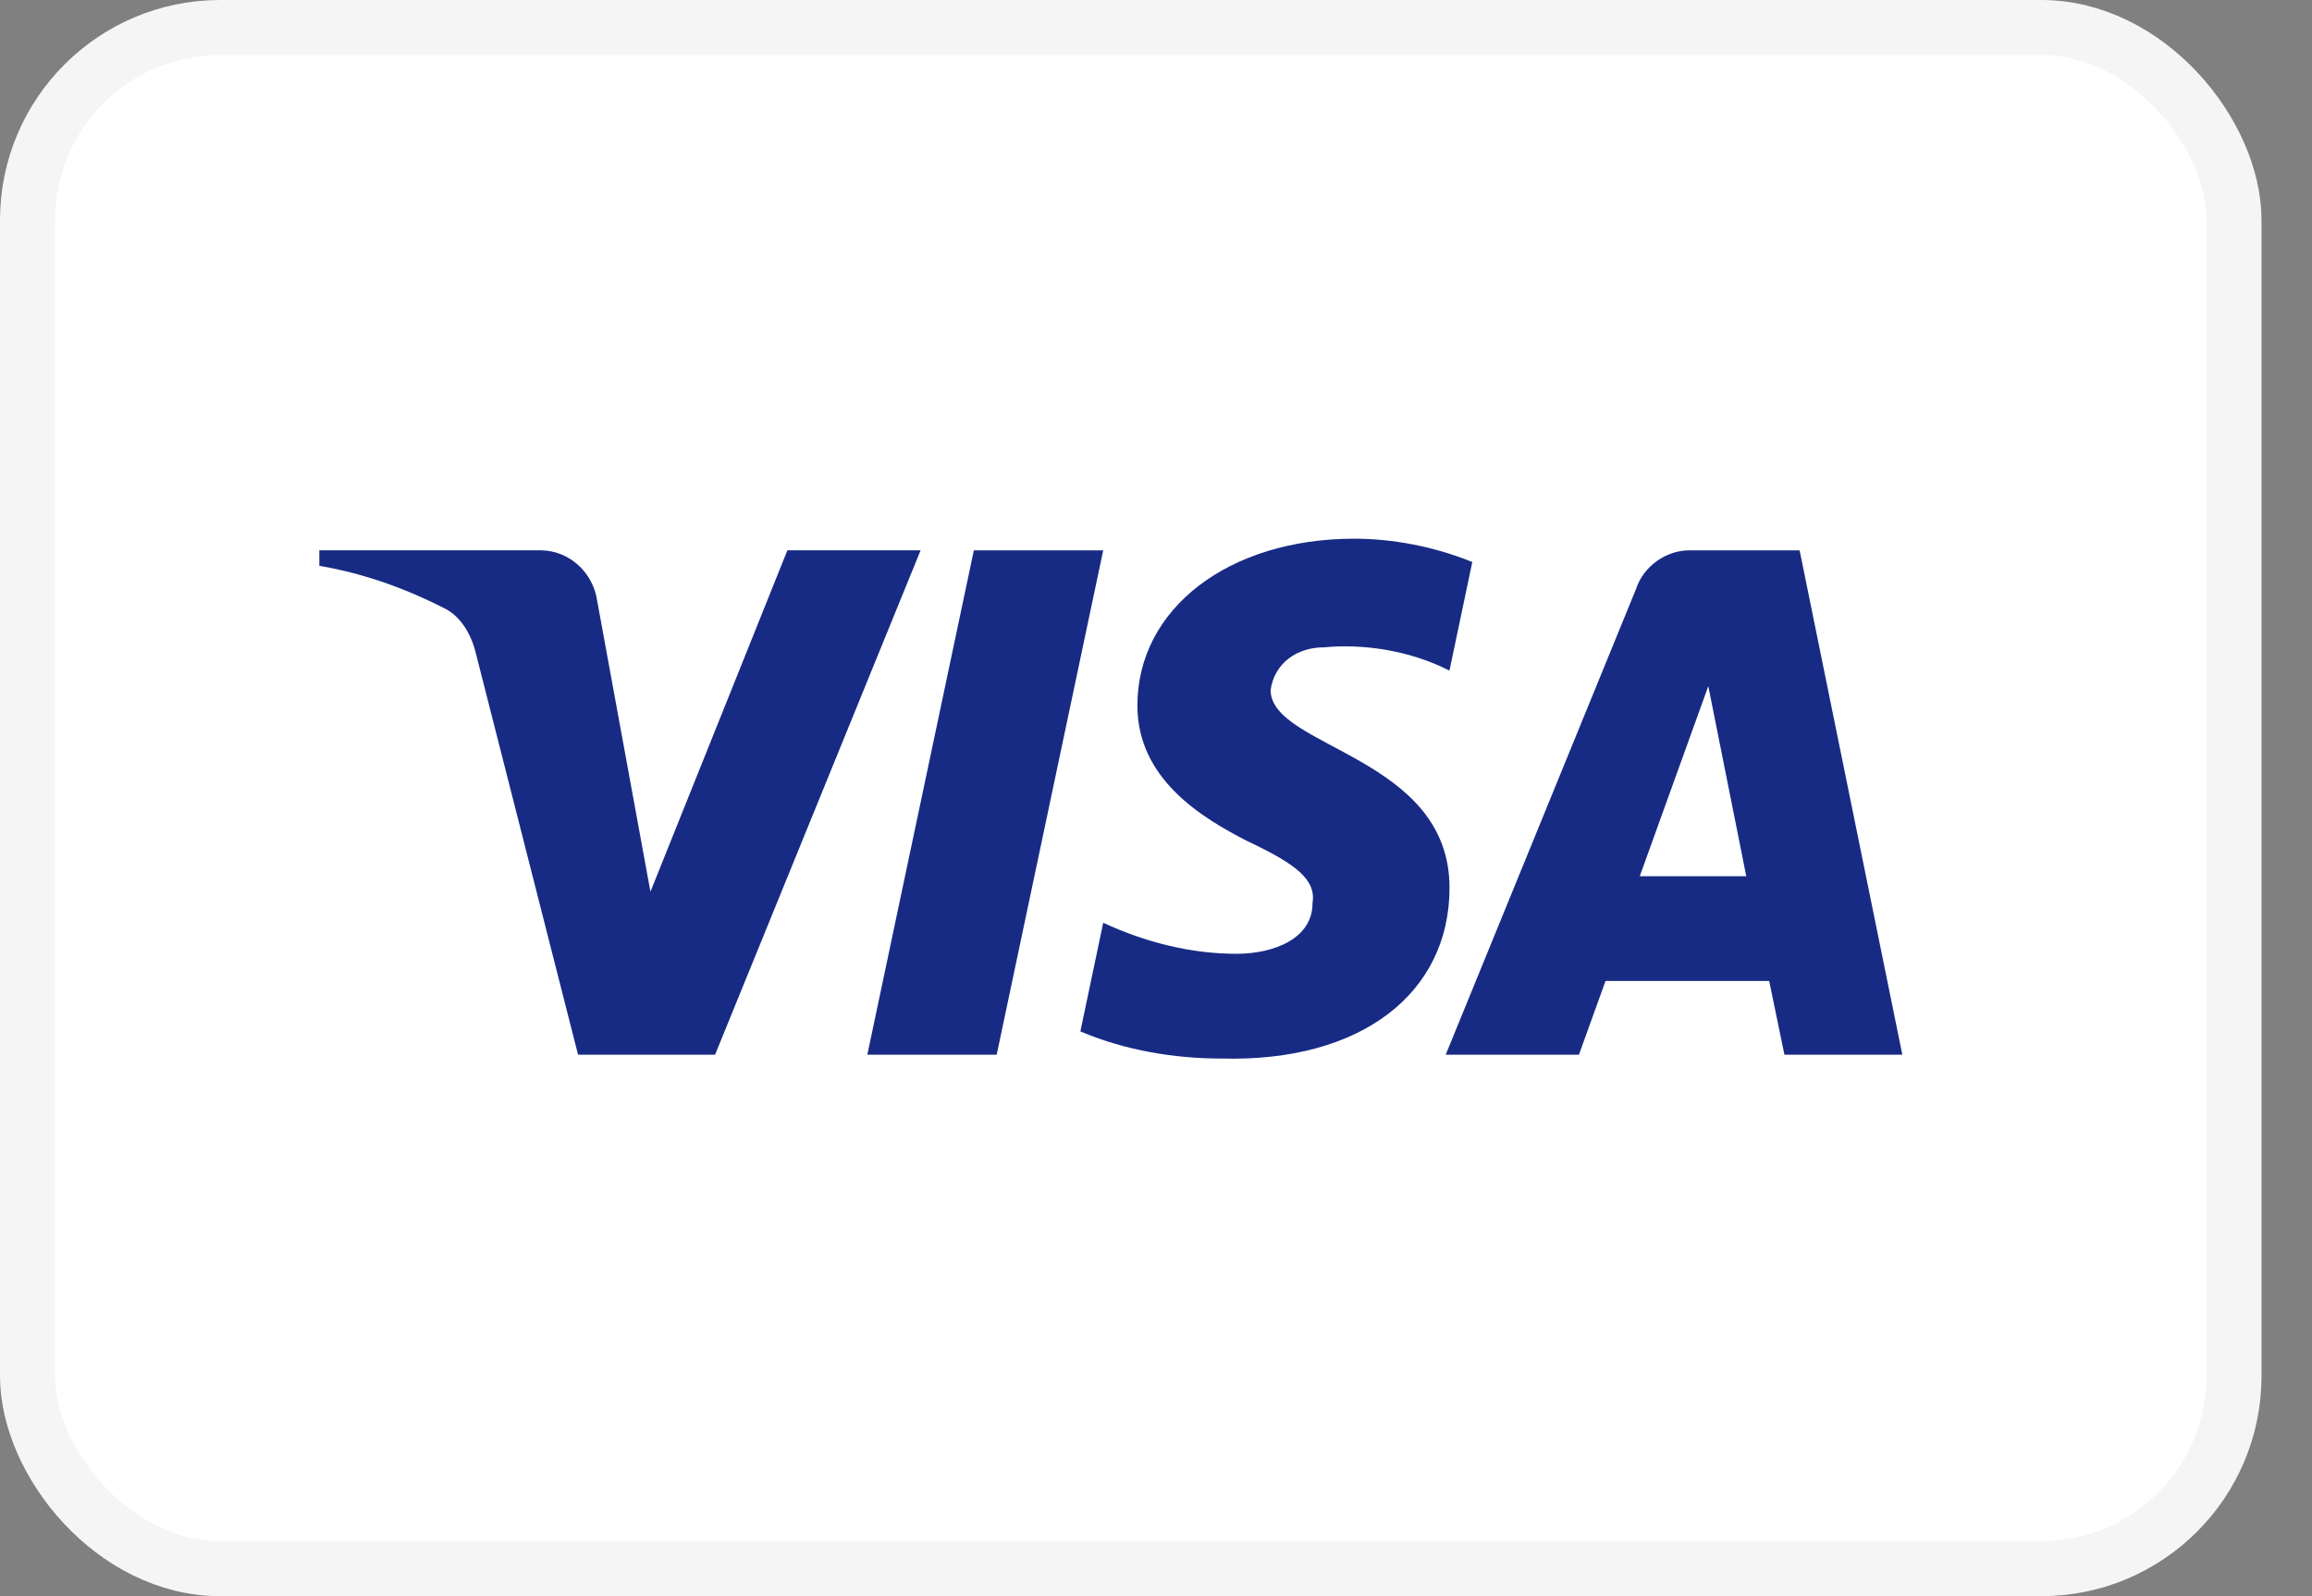
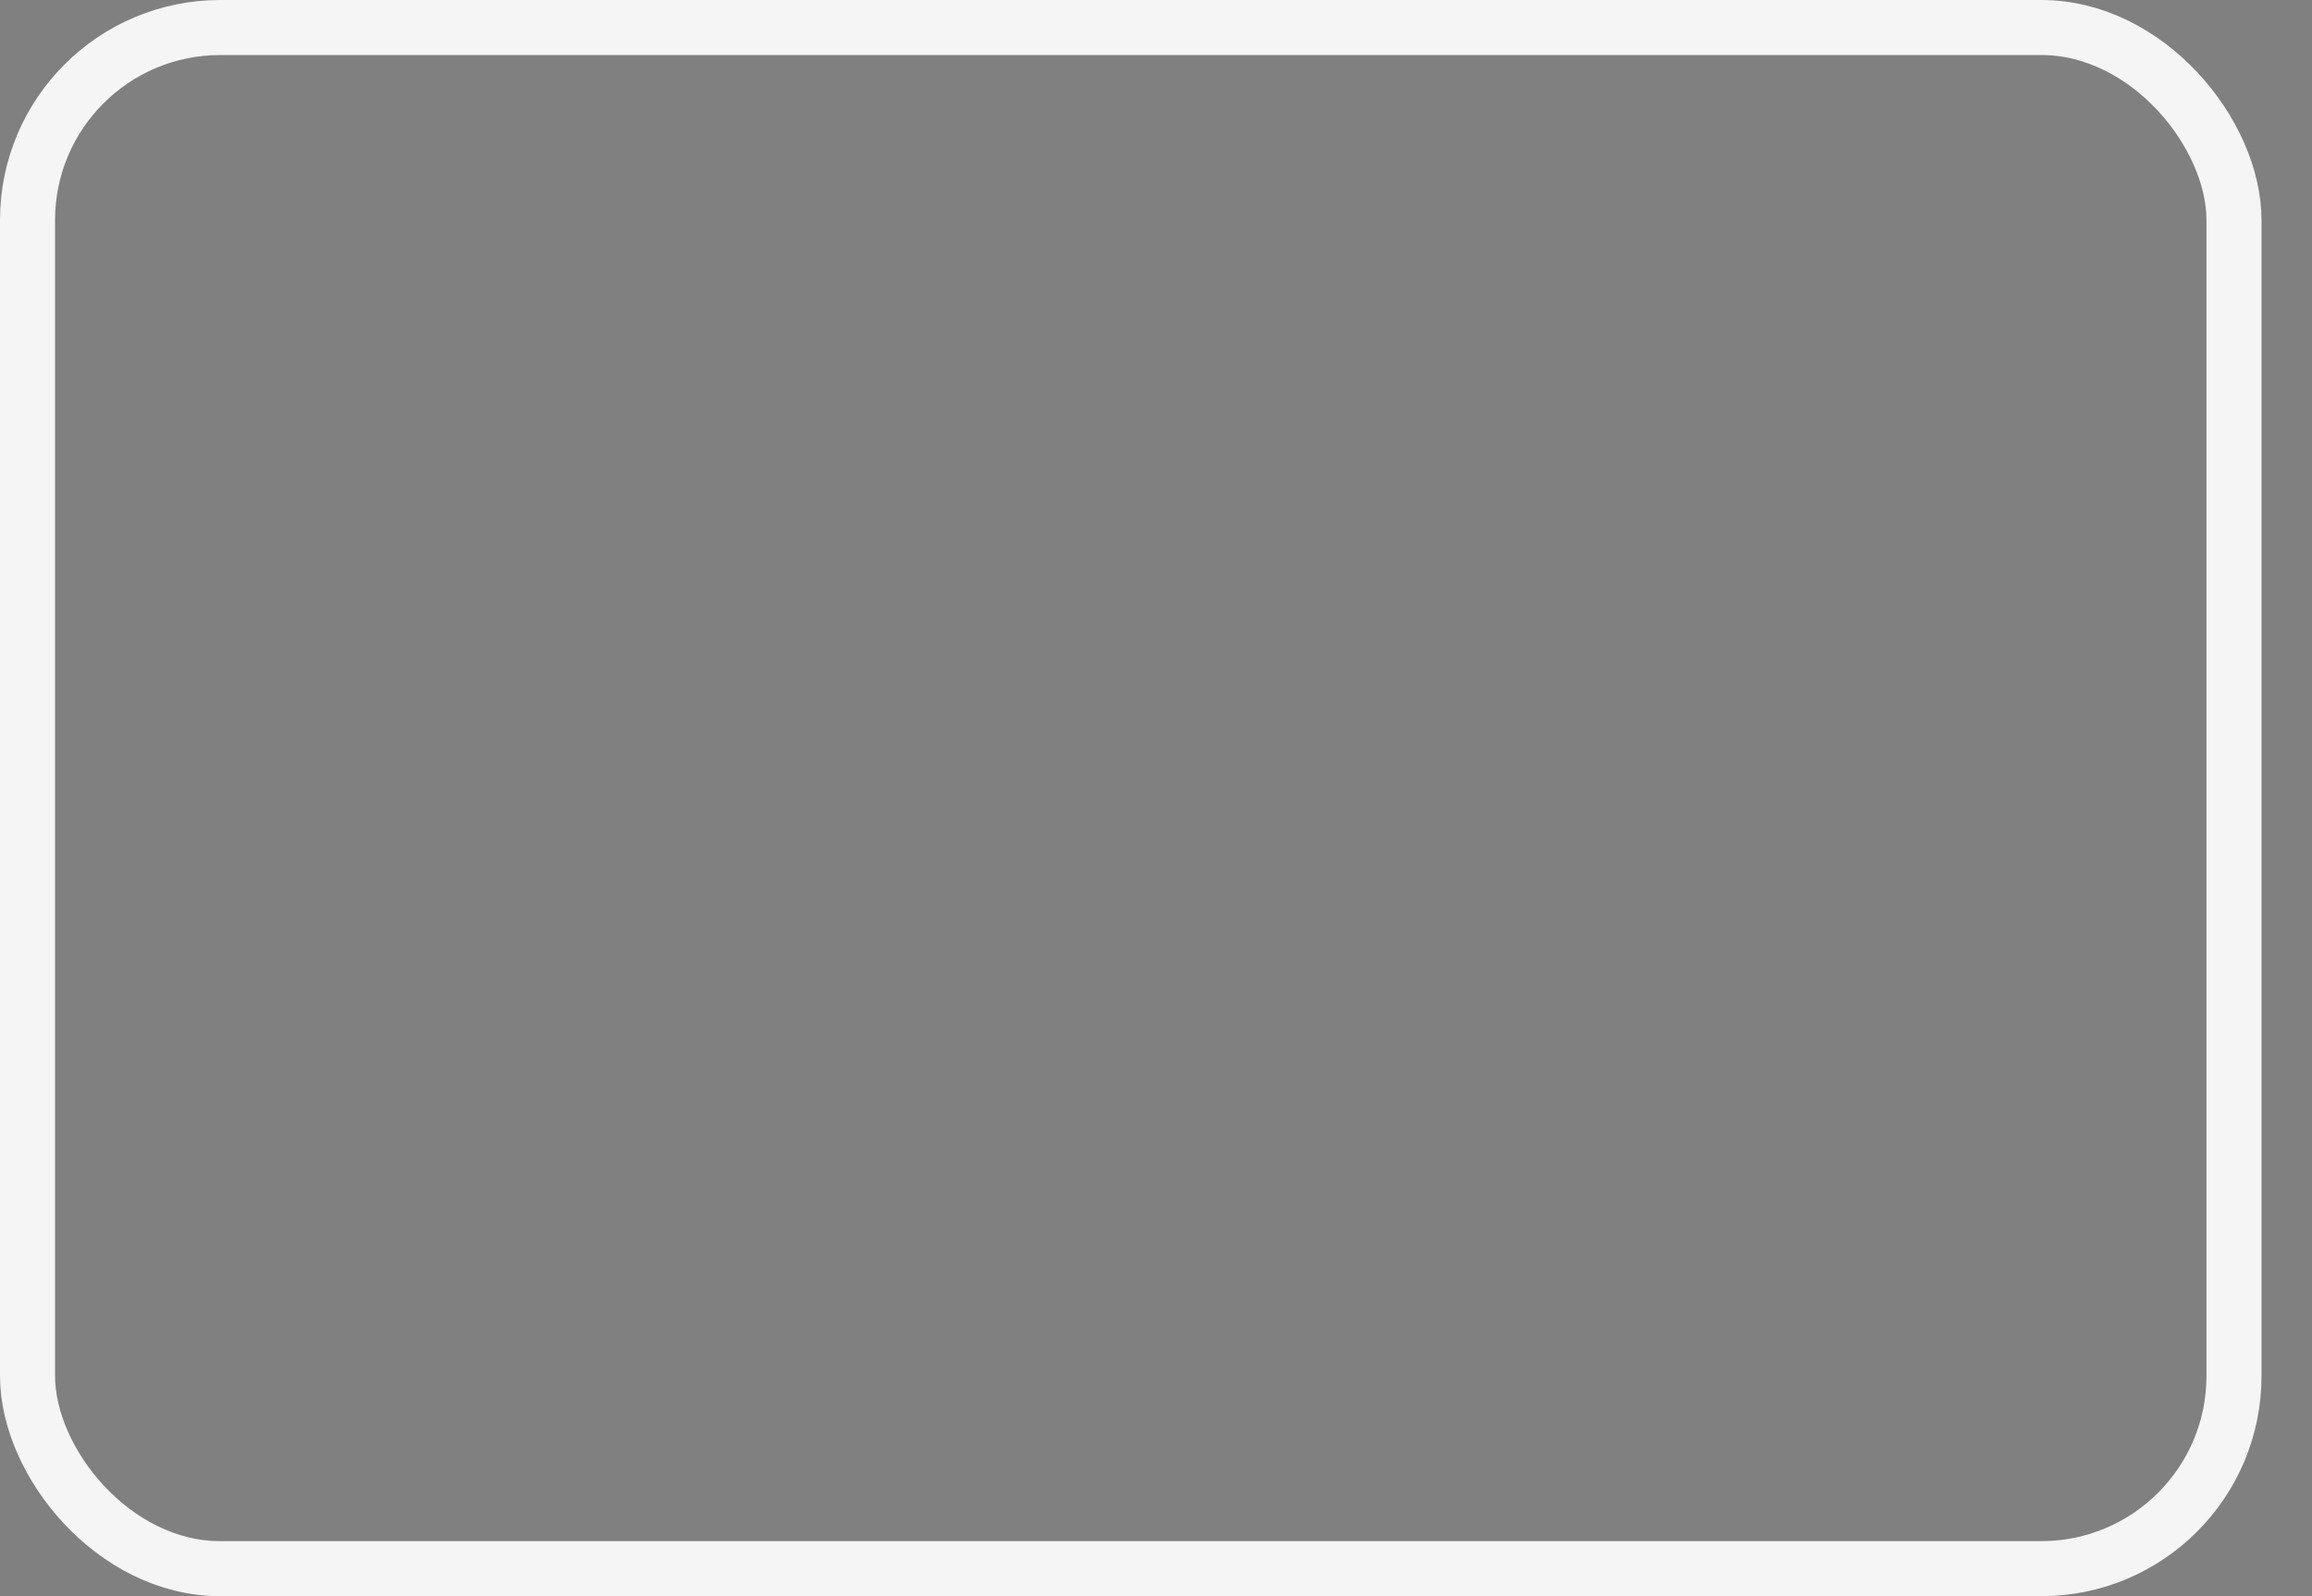
<svg xmlns="http://www.w3.org/2000/svg" fill="none" height="29" viewBox="0 0 42 29" width="42">
  <rect x="0" y="0" width="42" height="29" fill="#808080" stroke="none" />
-   <rect fill="#fff" height="28" rx="3.5" width="40.083" x=".5" y=".5" />
  <rect height="28" rx="3.5" stroke="#f5f5f5" width="40.083" x=".5" y=".5" />
-   <path clip-rule="evenodd" d="m12.99 19.162h-2.489l-1.866-7.33c-.089-.337-.277-.635-.553-.776-.69-.353-1.451-.634-2.281-.776v-.282h4.009c.553 0 .968.424 1.038.916l.968 5.287 2.488-6.203h2.42zm5.116 0h-2.35l1.935-9.163h2.35zm4.976-6.625c.069-.493.484-.776.968-.776.761-.071 1.59.071 2.281.423l.415-1.973c-.692-.282-1.452-.424-2.143-.424-2.281 0-3.941 1.269-3.941 3.031 0 1.34 1.176 2.044 2.006 2.468.898.423 1.244.705 1.175 1.127 0 .634-.692.916-1.382.916-.83 0-1.66-.211-2.42-.564l-.415 1.974c.83.352 1.728.493 2.558.493 2.558.07 4.148-1.198 4.148-3.102 0-2.397-3.25-2.537-3.25-3.594zm11.476 6.625-1.866-9.163h-2.005c-.415 0-.83.282-.968.705l-3.456 8.458h2.42l.483-1.339h2.973l.277 1.339zm-3.525-6.696.69 3.454h-1.935z" fill="#172b85" fill-rule="evenodd" />
</svg>